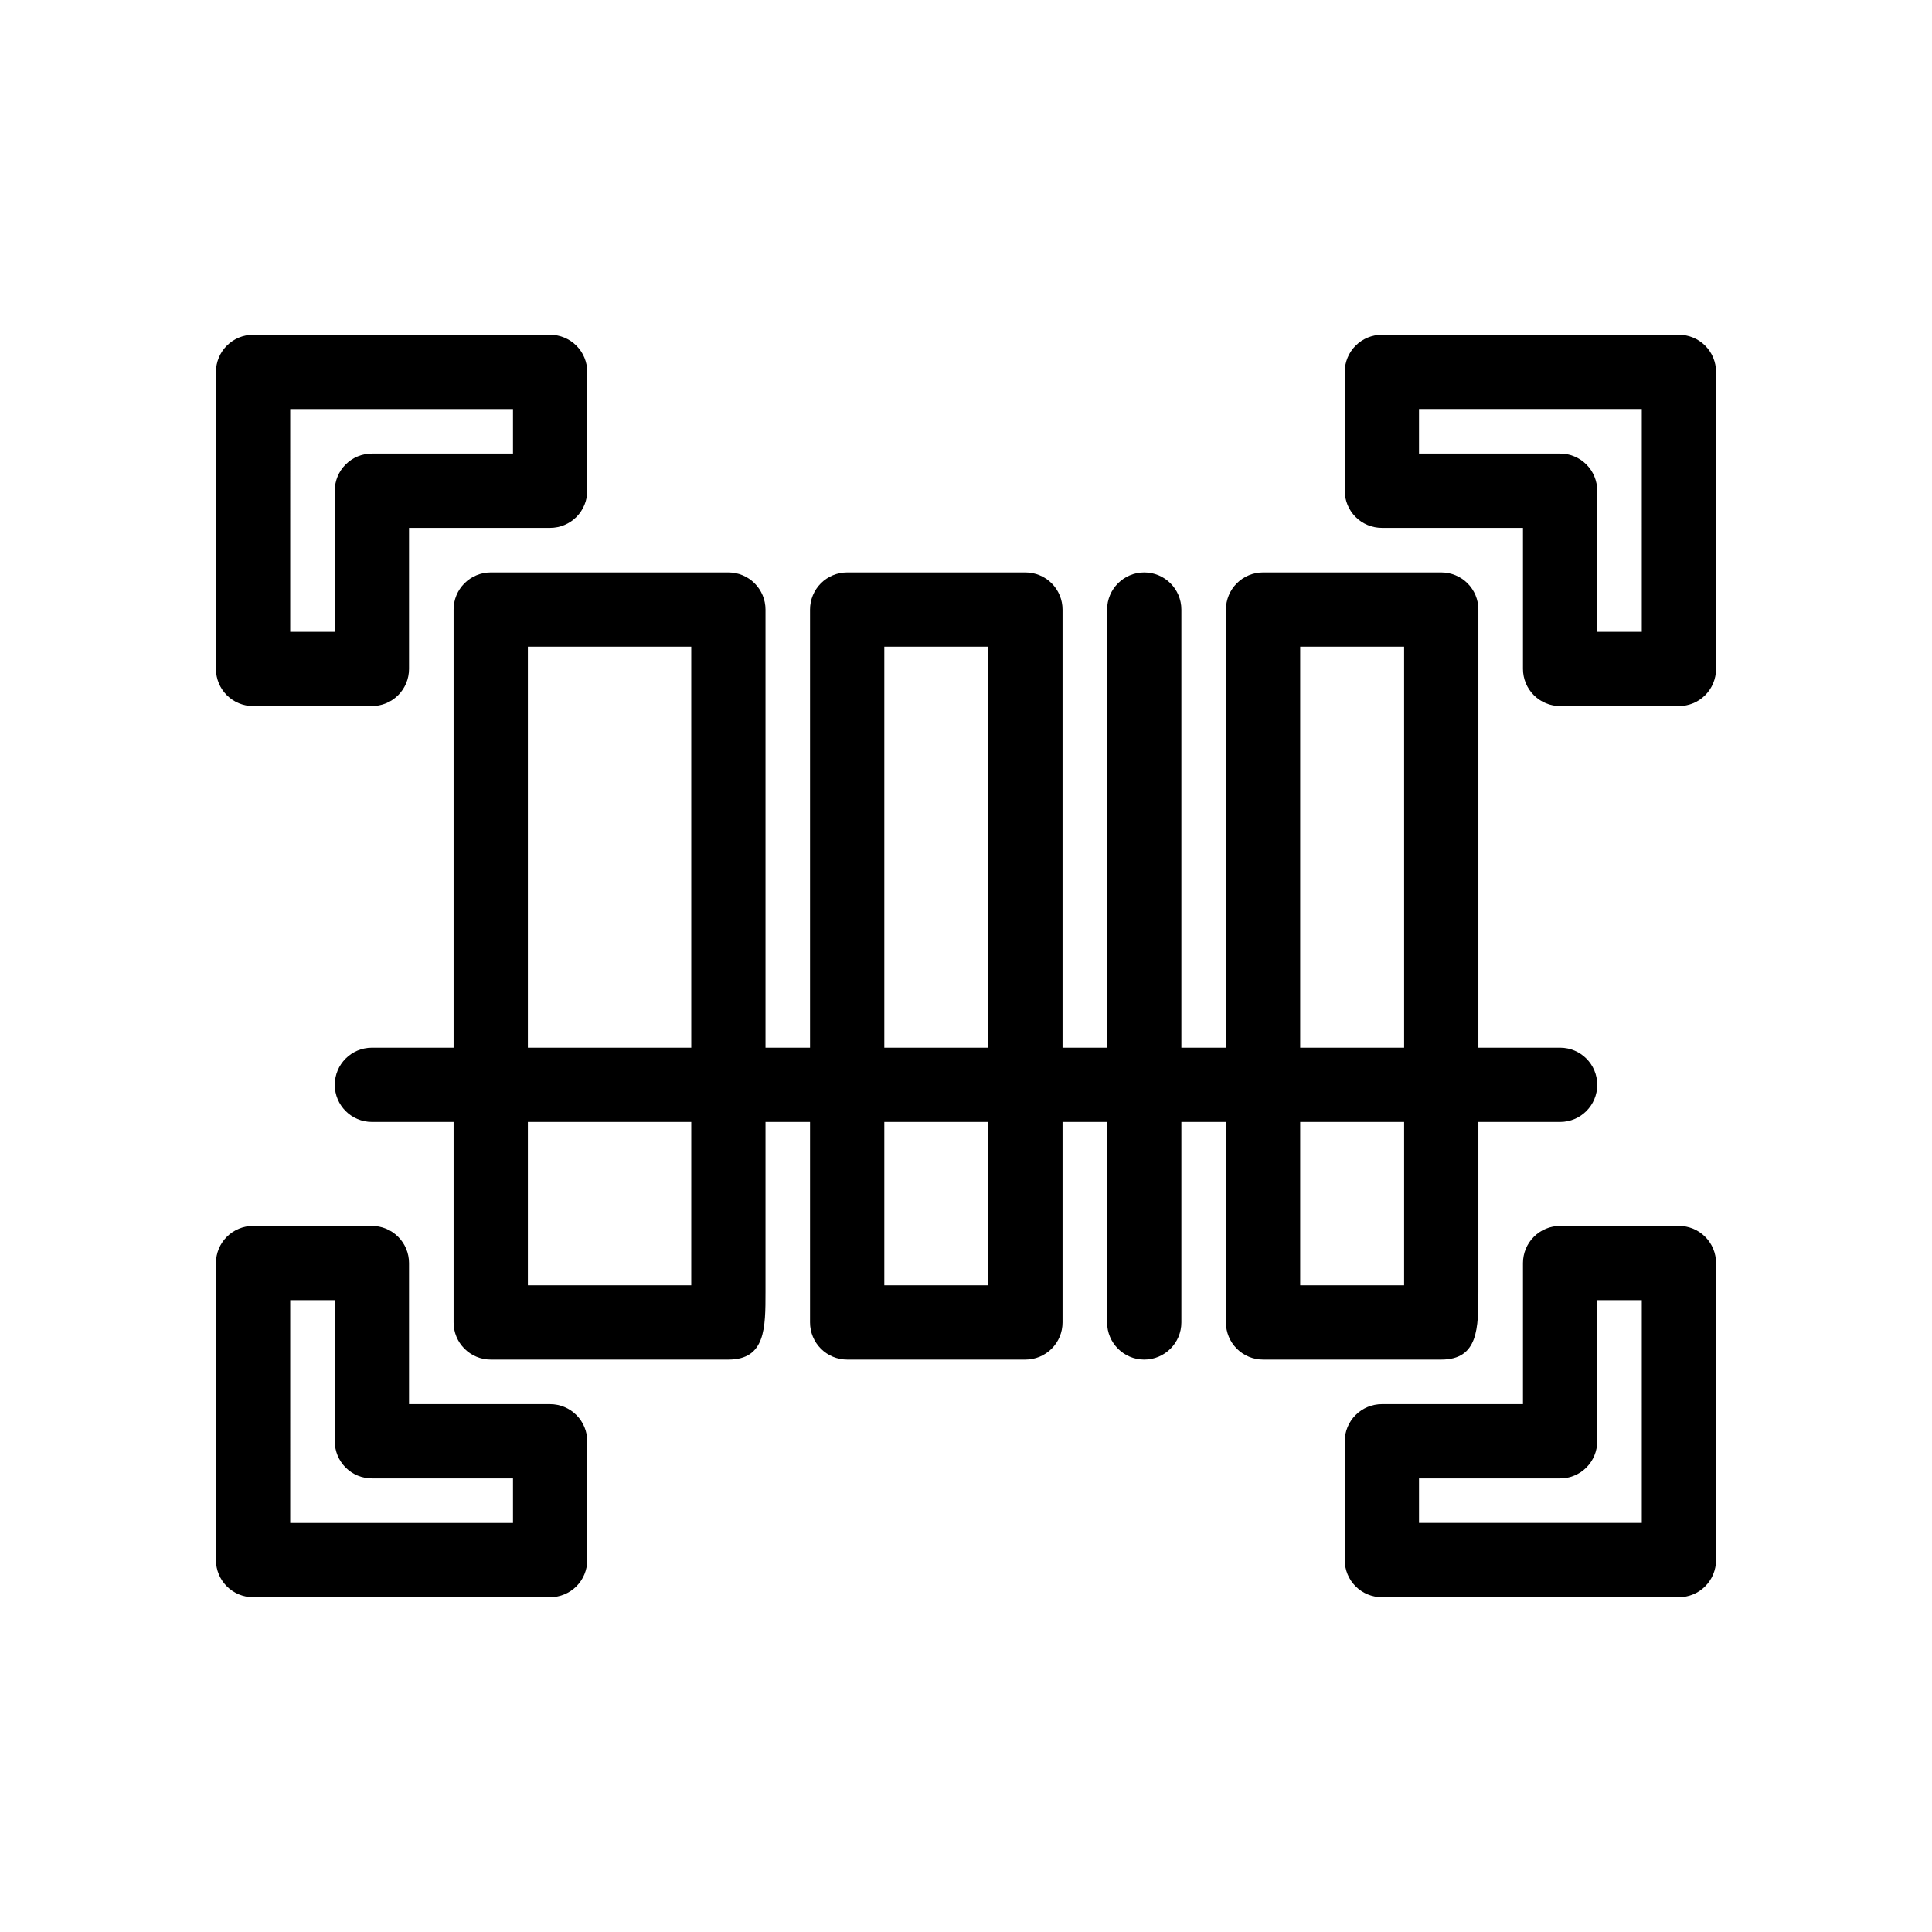
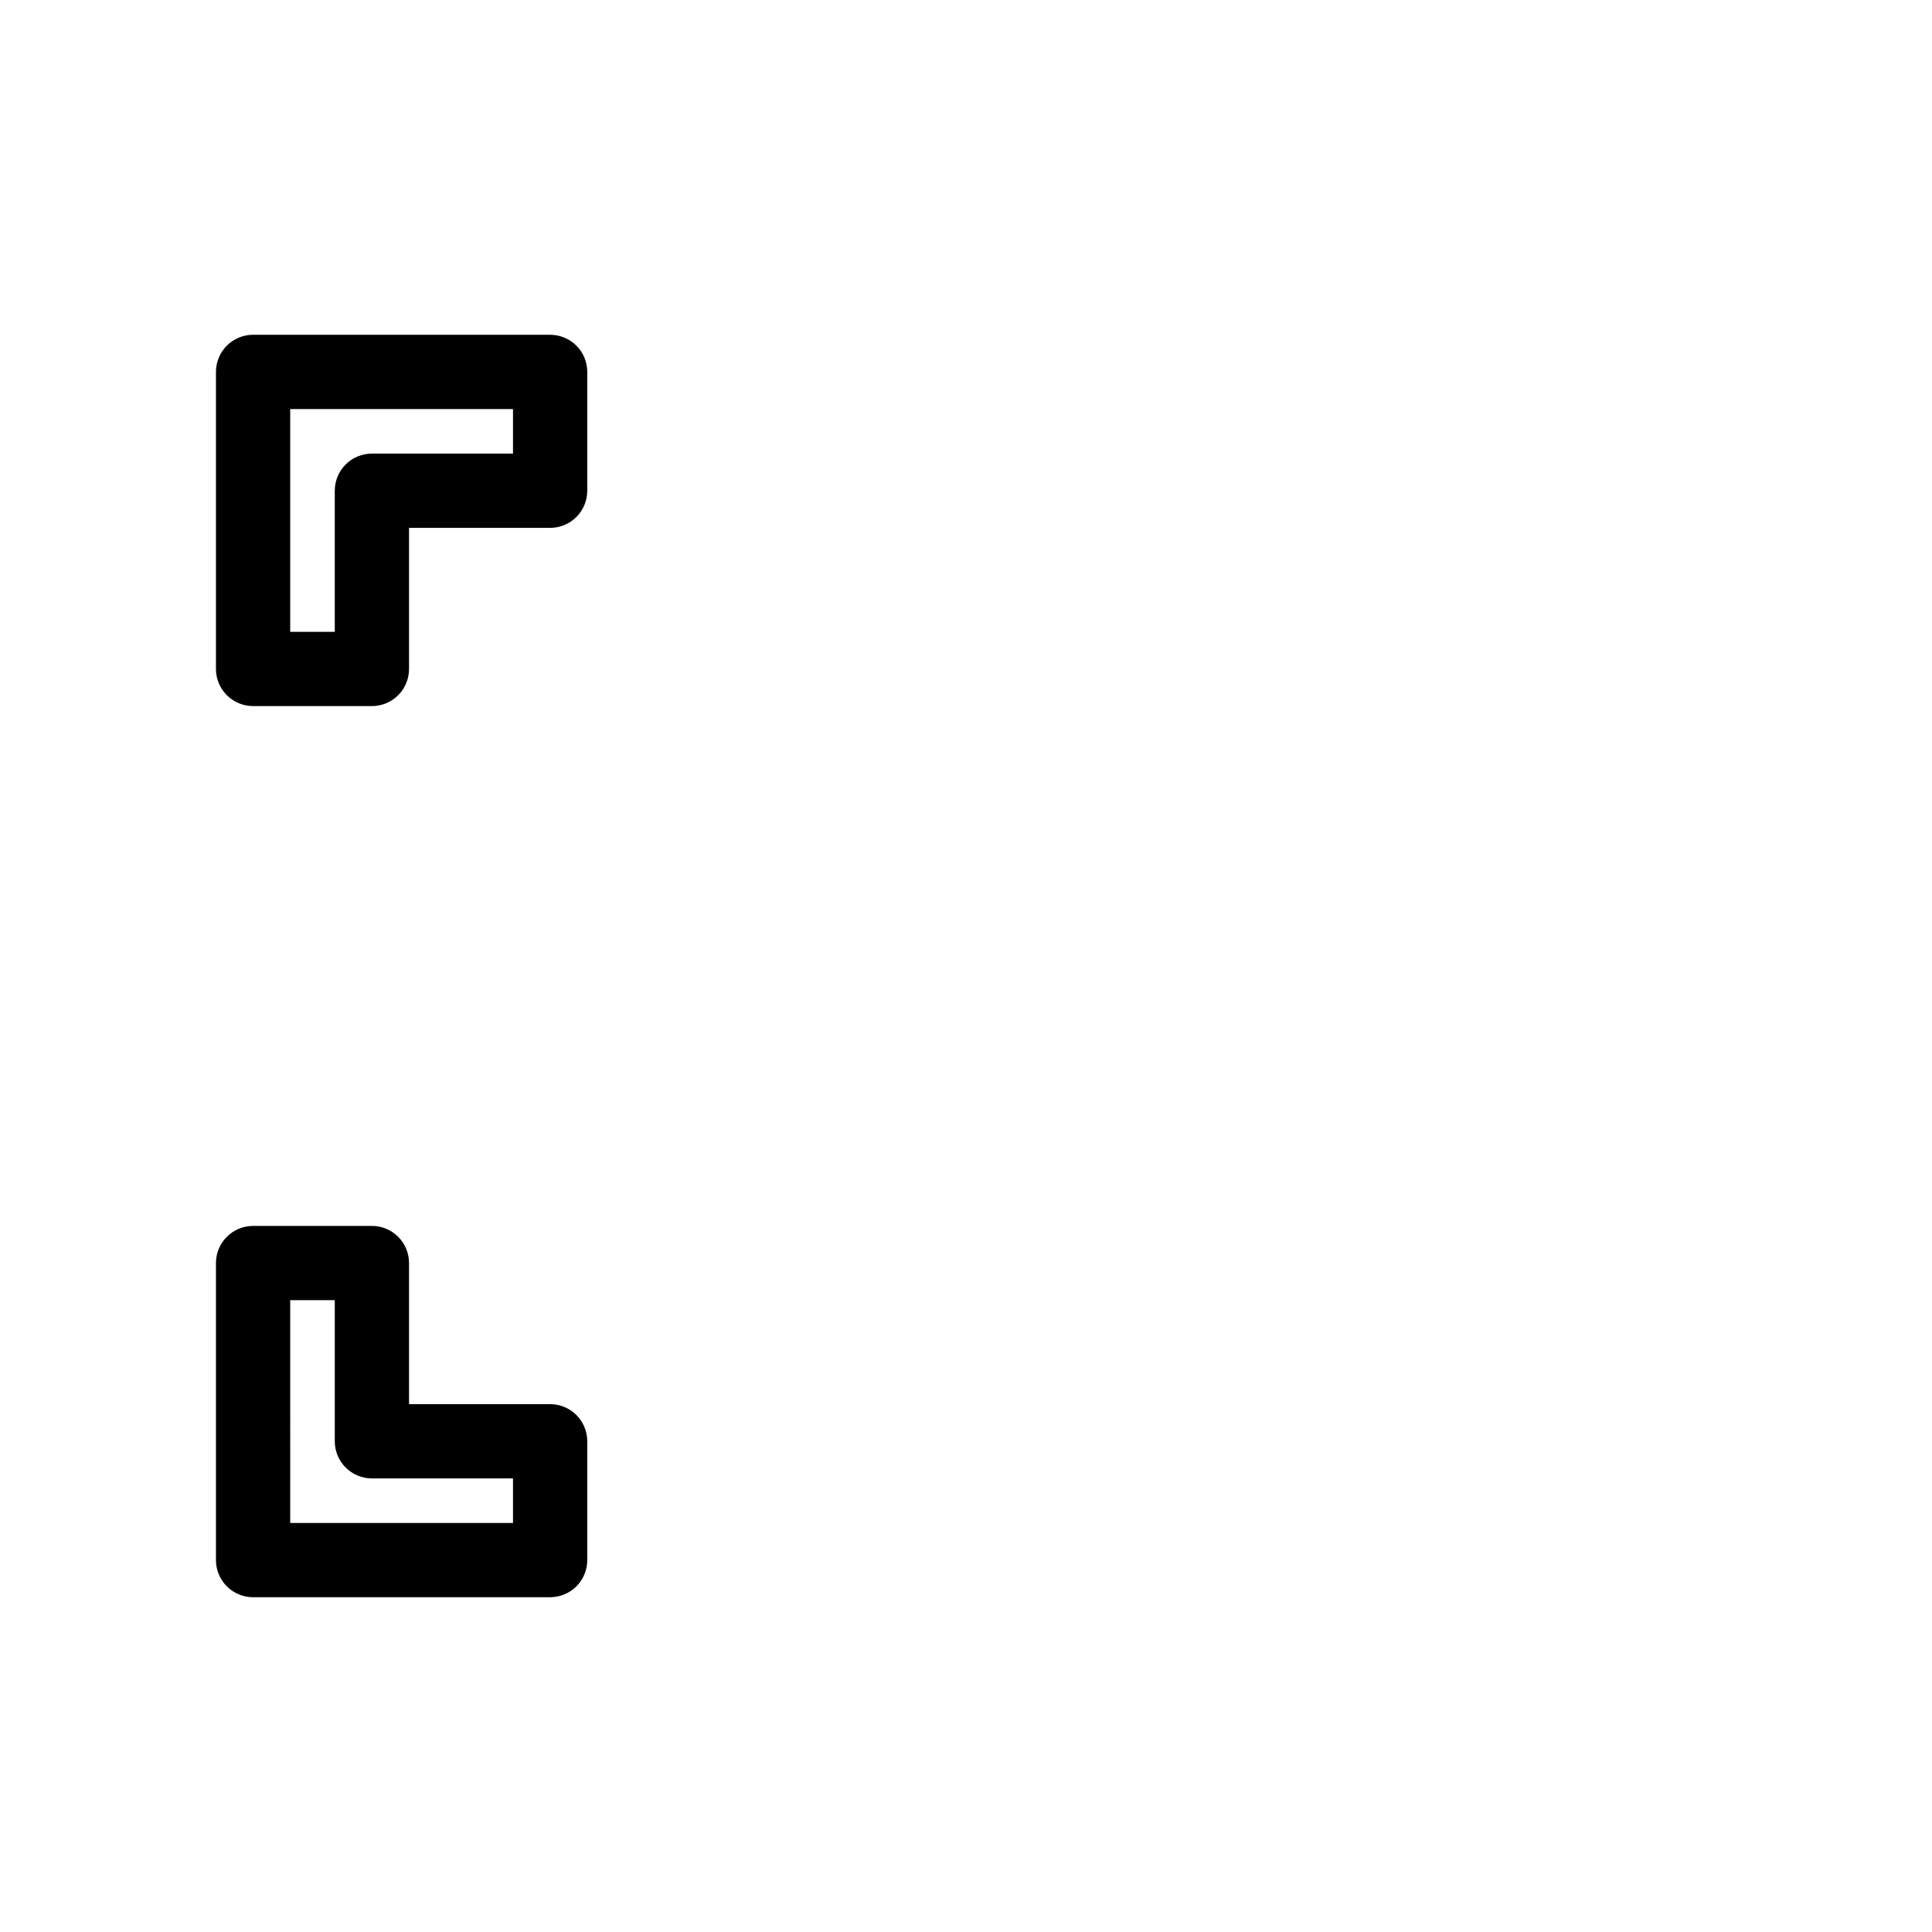
<svg xmlns="http://www.w3.org/2000/svg" fill="#000000" width="800px" height="800px" version="1.1" viewBox="144 144 512 512">
  <g>
-     <path d="m264.21 305.54v116.11h-21.648c-5.434 0-9.84 4.402-9.84 9.84 0 5.434 4.406 9.84 9.84 9.84h21.648v53.133c0 2.613 1.035 5.113 2.883 6.961 1.844 1.844 4.348 2.883 6.957 2.883h62.977c9.84 0 9.84-8.32 9.84-17.957v-45.02h11.801v53.133c0 2.613 1.035 5.113 2.879 6.961 1.848 1.844 4.352 2.883 6.961 2.883h47.238c2.609 0 5.113-1.039 6.957-2.883 1.848-1.848 2.883-4.348 2.883-6.961v-53.133h11.809v53.133c0 5.438 4.406 9.844 9.84 9.844 5.434 0 9.84-4.406 9.84-9.844v-53.133h11.809v53.133c0 2.613 1.035 5.113 2.883 6.961 1.844 1.844 4.348 2.883 6.957 2.883h47.223c9.84 0 9.84-8.32 9.84-17.957v-45.02h21.656c5.438 0 9.84-4.406 9.84-9.84 0-5.438-4.402-9.84-9.84-9.84h-21.656v-116.11c0.004-2.609-1.035-5.113-2.879-6.961-1.848-1.844-4.348-2.879-6.961-2.879h-47.223c-2.609 0-5.113 1.035-6.957 2.879-1.848 1.848-2.883 4.352-2.883 6.961v116.11h-11.809v-116.11c0-5.434-4.406-9.84-9.84-9.84-5.434 0-9.84 4.406-9.84 9.84v116.11h-11.809v-116.11c0-2.609-1.035-5.113-2.883-6.961-1.844-1.844-4.348-2.879-6.957-2.879h-47.238c-2.609 0-5.113 1.035-6.961 2.879-1.844 1.848-2.879 4.352-2.879 6.961v116.11h-11.801v-116.11c0-2.609-1.039-5.113-2.883-6.961-1.844-1.844-4.348-2.879-6.957-2.879h-62.977c-2.609 0-5.113 1.035-6.957 2.879-1.848 1.848-2.883 4.352-2.883 6.961zm224.35 9.84h27.543c0 19.762 0.004 65.809 0.004 106.27h-27.547zm0 125.95h27.547c0 18.133 0 33.805-0.004 43.297l-27.543-0.004zm-110.21-125.95h27.559v106.27h-27.559zm0 125.95h27.559v43.297l-27.559-0.004zm-94.457-125.95h43.297c0 19.762 0.004 65.809 0.004 106.27h-43.301zm0 125.95h43.301c0 18.133 0 33.805-0.004 43.297h-43.297z" />
    <path d="m211.07 331.12h31.488c2.609 0 5.113-1.035 6.957-2.879 1.848-1.848 2.883-4.352 2.883-6.961v-37.391h37.391c2.609 0 5.113-1.035 6.961-2.883 1.844-1.844 2.879-4.348 2.879-6.957v-31.488c0-2.609-1.035-5.113-2.879-6.957-1.848-1.848-4.352-2.883-6.961-2.883h-78.719c-2.609 0-5.113 1.035-6.957 2.883-1.848 1.844-2.883 4.348-2.883 6.957v78.719c0 2.609 1.035 5.113 2.883 6.961 1.844 1.844 4.348 2.879 6.957 2.879zm9.84-78.719h59.039v11.809h-37.391c-2.609 0-5.113 1.035-6.957 2.883-1.848 1.844-2.883 4.348-2.883 6.957v37.391h-11.809z" />
    <path d="m211.07 567.28h78.719c2.609 0 5.113-1.035 6.961-2.879 1.844-1.848 2.879-4.352 2.879-6.961v-31.488c0-2.609-1.035-5.109-2.879-6.957-1.848-1.844-4.352-2.883-6.961-2.883h-37.391v-37.391c0-2.609-1.035-5.113-2.883-6.957-1.844-1.848-4.348-2.883-6.957-2.883h-31.488c-2.609 0-5.113 1.035-6.957 2.883-1.848 1.844-2.883 4.348-2.883 6.957v78.719c0 2.609 1.035 5.113 2.883 6.961 1.844 1.844 4.348 2.879 6.957 2.879zm9.84-78.719h11.809v37.391c0 2.613 1.035 5.113 2.883 6.961 1.844 1.844 4.348 2.883 6.957 2.879h37.391v11.809h-59.039z" />
-     <path d="m588.93 468.88h-31.488c-2.609 0-5.109 1.035-6.957 2.883-1.844 1.844-2.883 4.348-2.883 6.957v37.391h-37.391c-2.609 0-5.113 1.039-6.957 2.883-1.848 1.848-2.883 4.348-2.883 6.957v31.488c0 2.609 1.035 5.113 2.883 6.961 1.844 1.844 4.348 2.879 6.957 2.879h78.719c2.609 0 5.113-1.035 6.961-2.879 1.844-1.848 2.879-4.352 2.879-6.961v-78.719c0-2.609-1.035-5.113-2.879-6.957-1.848-1.848-4.352-2.883-6.961-2.883zm-9.84 78.719h-59.039v-11.809h37.391c2.609 0.004 5.113-1.035 6.961-2.879 1.844-1.848 2.879-4.348 2.879-6.961v-37.391h11.809z" />
-     <path d="m588.93 232.72h-78.719c-2.609 0-5.113 1.035-6.957 2.883-1.848 1.844-2.883 4.348-2.883 6.957v31.488c0 2.609 1.035 5.113 2.883 6.957 1.844 1.848 4.348 2.883 6.957 2.883h37.391v37.391c0 2.609 1.039 5.113 2.883 6.961 1.848 1.844 4.348 2.879 6.957 2.879h31.488c2.609 0 5.113-1.035 6.961-2.879 1.844-1.848 2.879-4.352 2.879-6.961v-78.719c0-2.609-1.035-5.113-2.879-6.957-1.848-1.848-4.352-2.883-6.961-2.883zm-9.84 78.719h-11.809v-37.391c0-2.609-1.035-5.113-2.879-6.957-1.848-1.848-4.352-2.883-6.961-2.883h-37.391v-11.809h59.039z" />
  </g>
</svg>